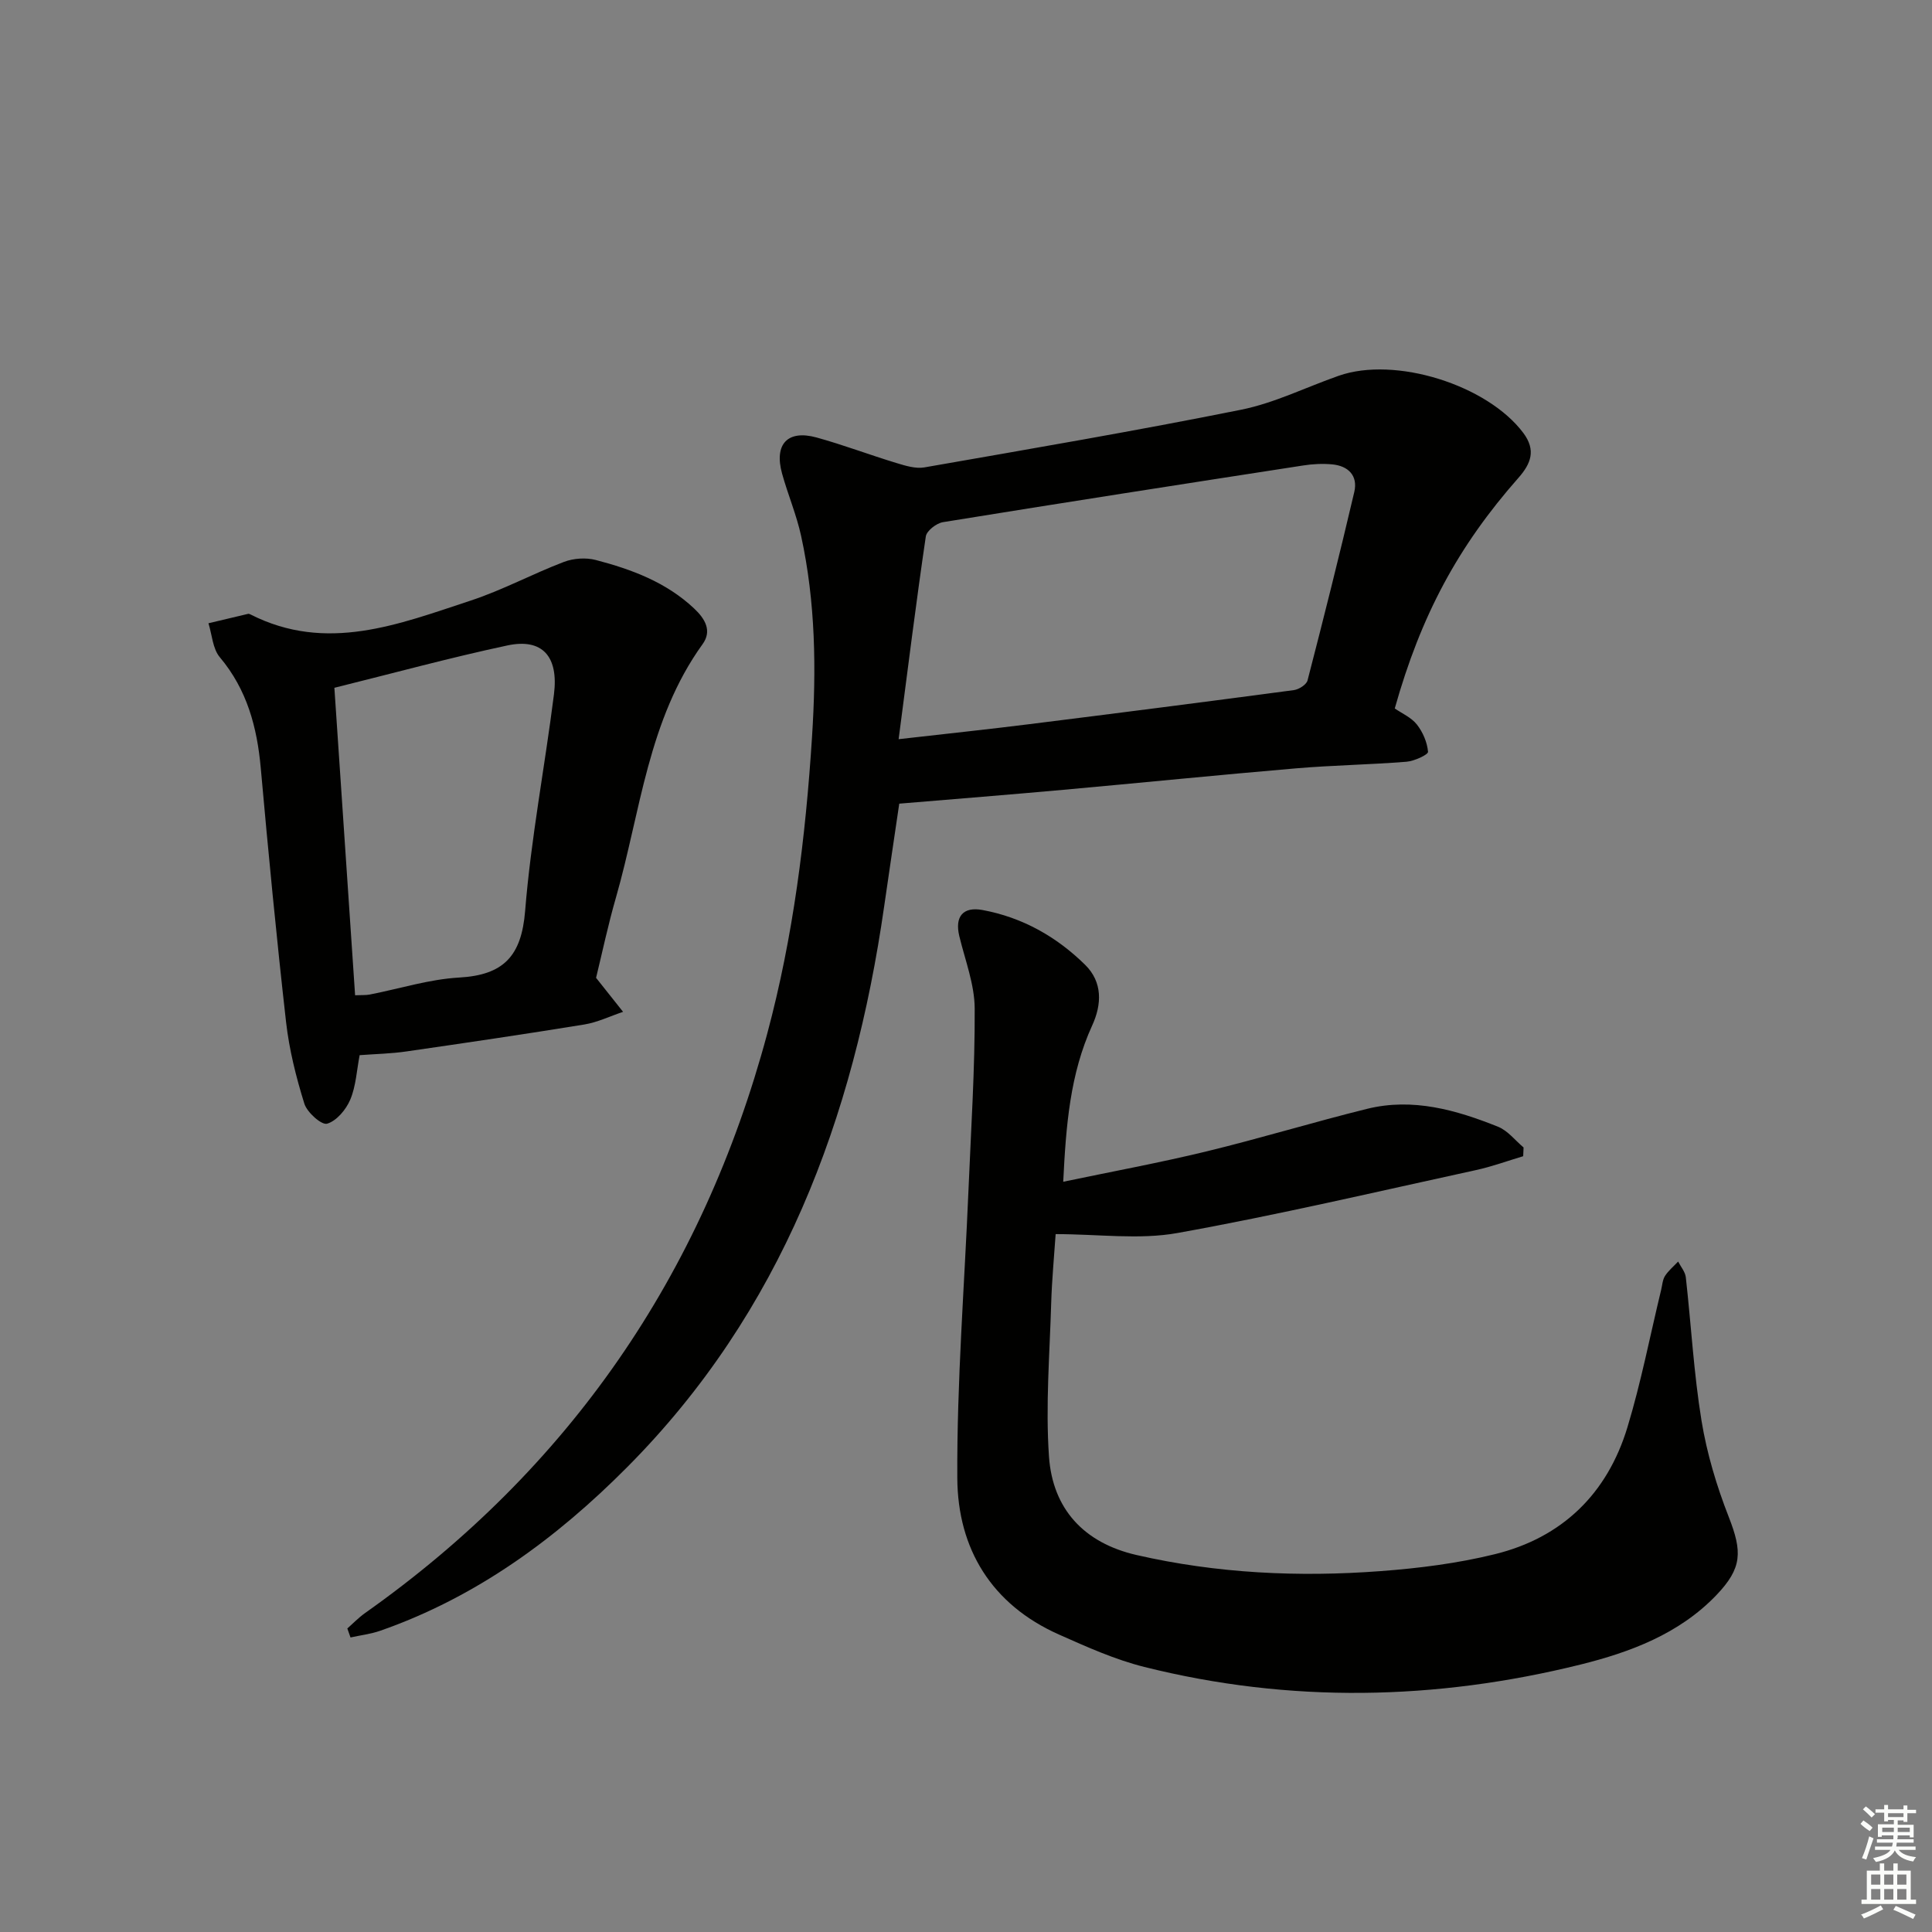
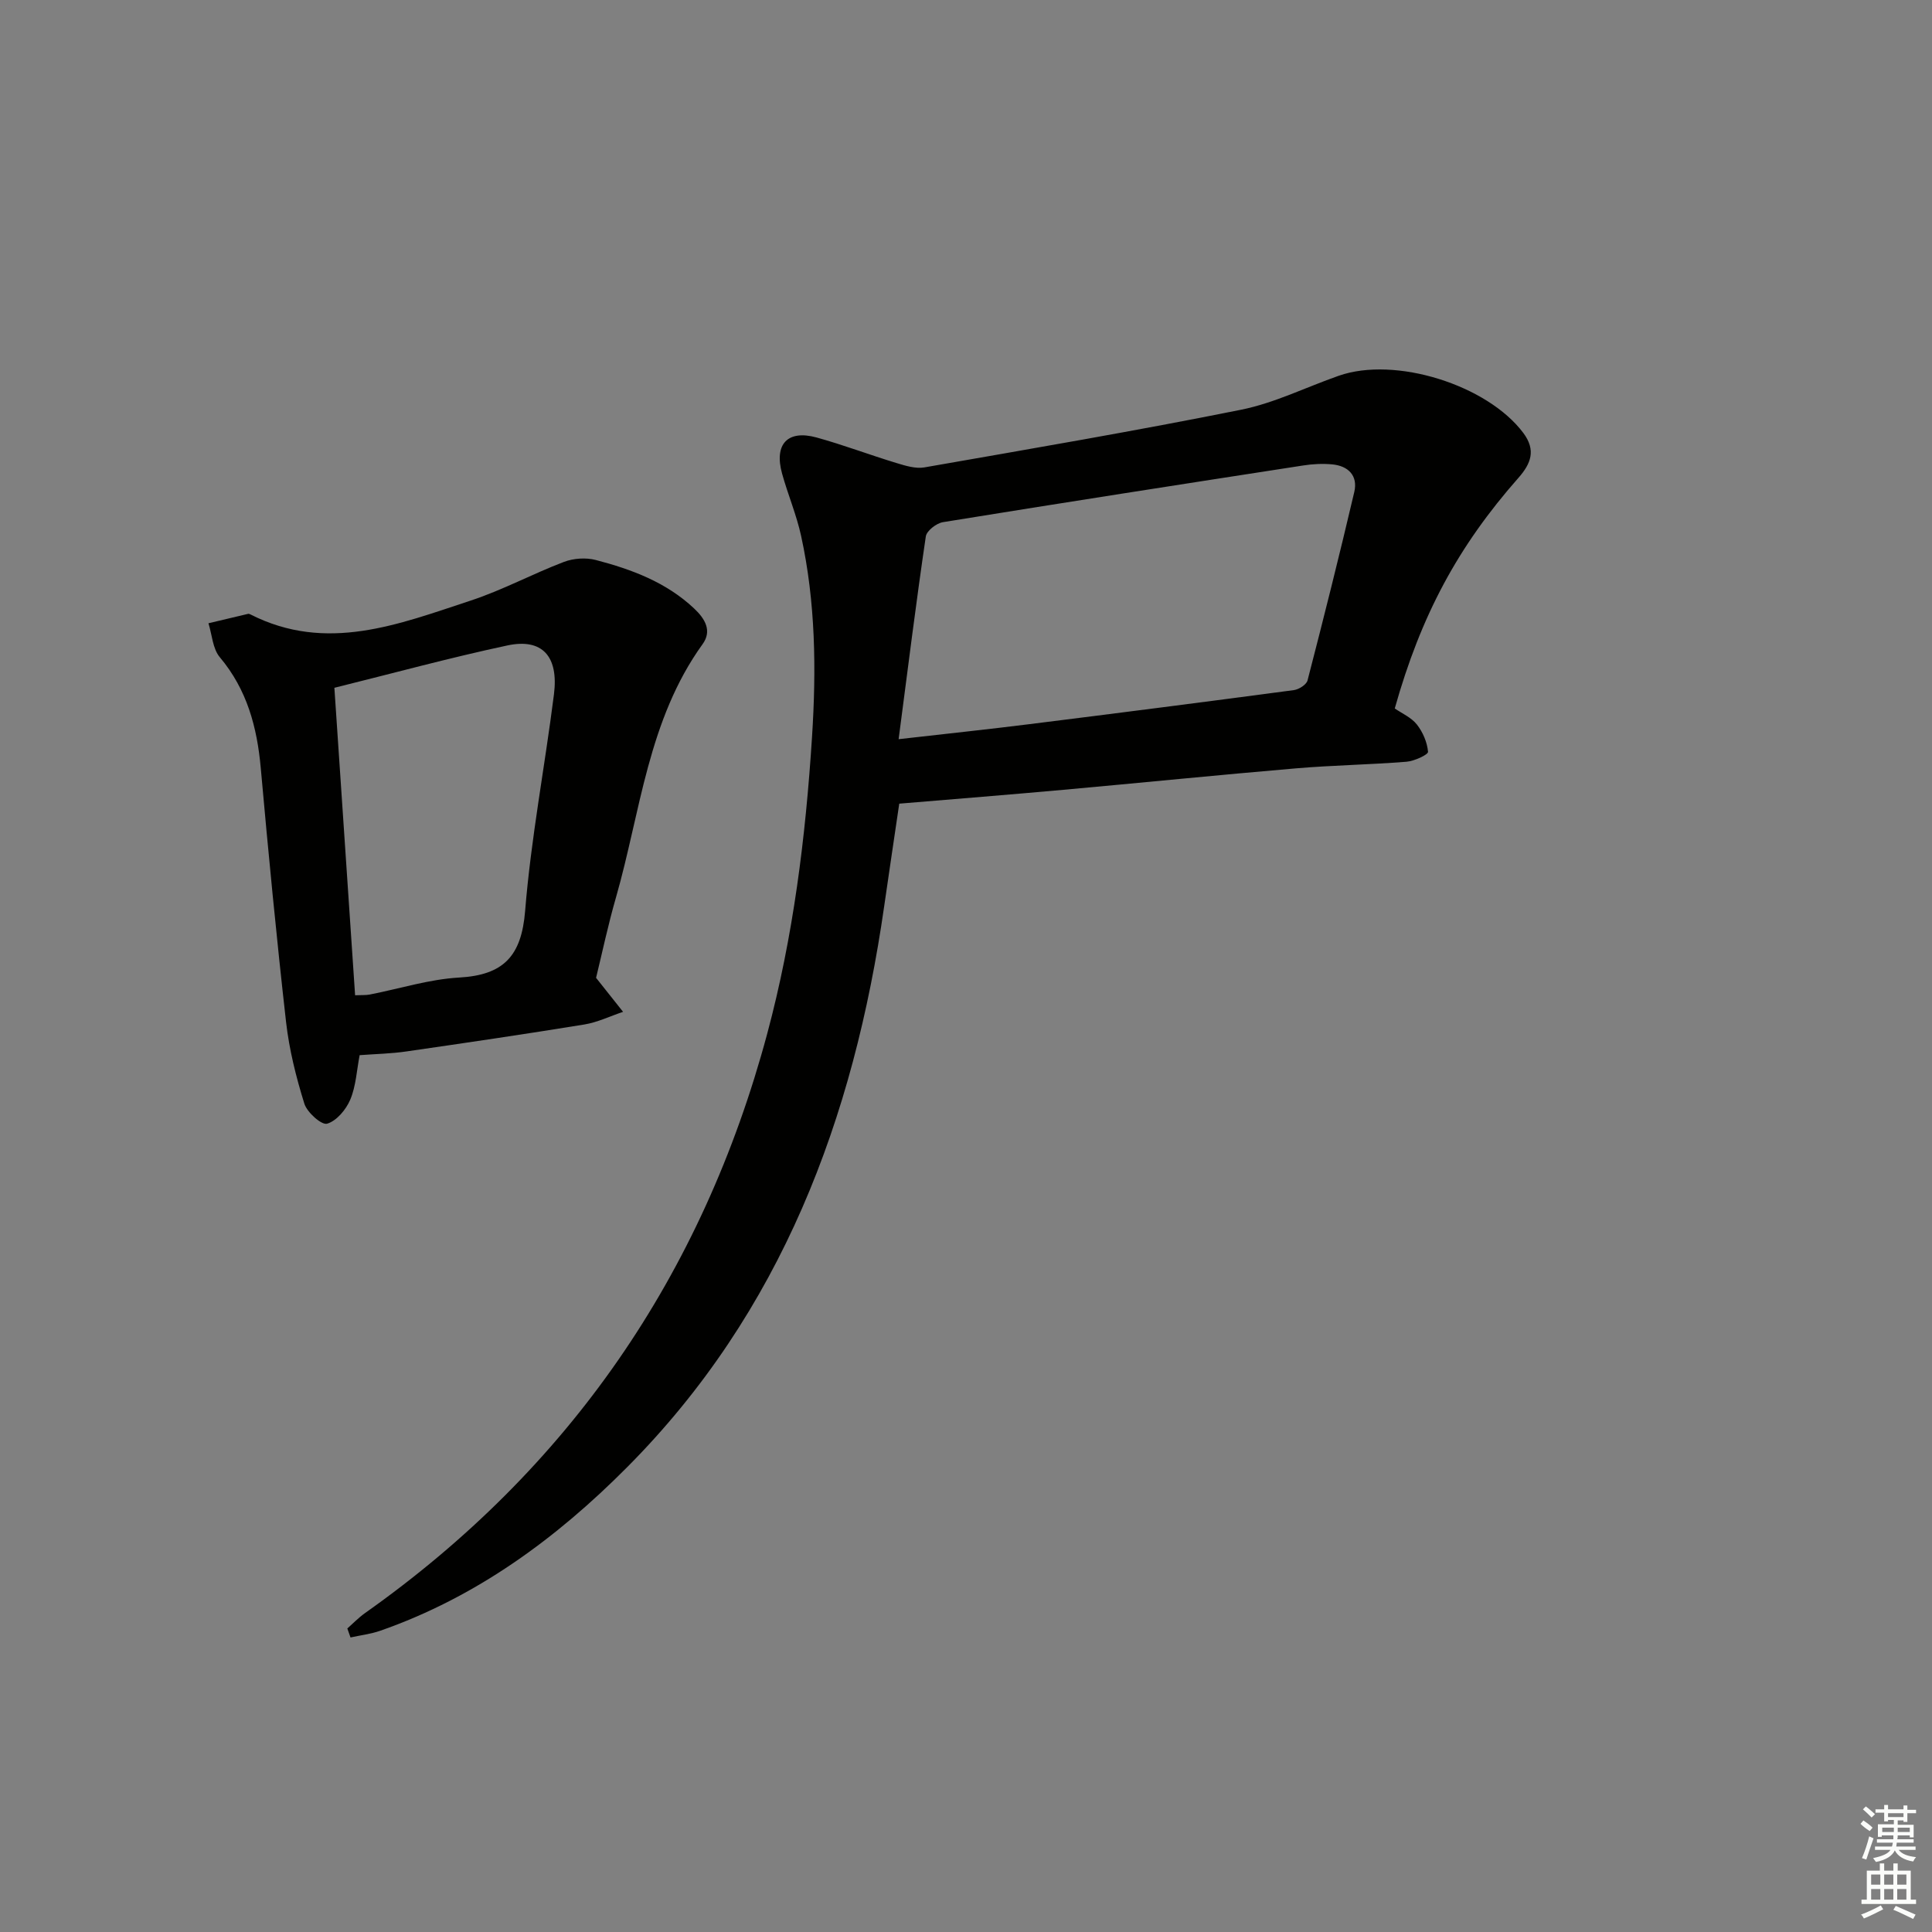
<svg xmlns="http://www.w3.org/2000/svg" enable-background="new 0 0 400 400" viewBox="0 0 400 400">
  <rect x="0" y="0" width="400" height="400" fill="#808080" stroke="none" />
  <g fill="#010100">
    <path d="m71.91 337.16c1.21-1.07 2.34-2.25 3.65-3.18 42.3-29.9 69.86-69.98 83.28-119.95 5.41-20.15 7.95-40.66 9.28-61.44.9-14.04.74-27.9-2.26-41.64-.95-4.36-2.73-8.54-3.93-12.86-1.71-6.12 1.12-9.17 7.14-7.51 5.58 1.54 11.01 3.61 16.55 5.29 1.85.56 3.94 1.21 5.76.9 21.89-3.83 43.79-7.56 65.57-11.94 6.93-1.39 13.47-4.67 20.21-7.03 11.72-4.11 30.78 1.9 38.22 11.83 2.69 3.59 1.57 6.38-1 9.3-12.55 14.23-20.18 28.46-25.61 47.75 1.46 1.01 3.41 1.85 4.57 3.31 1.24 1.57 2.15 3.7 2.32 5.66.05.59-2.84 1.93-4.46 2.06-7.62.61-15.28.72-22.89 1.37-16.06 1.37-32.09 2.99-48.14 4.44-11.08 1-22.17 1.88-33.99 2.87-1.02 6.93-2.09 14.09-3.12 21.24-6.3 43.95-21.27 84-53.2 116.12-14.65 14.75-31.23 26.93-51.14 33.88-1.97.69-4.1.93-6.15 1.39-.21-.63-.43-1.24-.66-1.86zm114.14-184.12c10.35-1.18 18.72-2.06 27.07-3.11 18.26-2.28 36.51-4.62 54.76-7.05 1.04-.14 2.6-1.13 2.83-2 3.36-12.97 6.62-25.97 9.68-39.02.79-3.38-1.24-5.41-4.6-5.72-1.97-.18-4.01-.08-5.97.23-24.88 3.84-49.75 7.71-74.6 11.74-1.35.22-3.37 1.79-3.54 2.95-1.99 13.51-3.68 27.08-5.63 41.98z" />
-     <path d="m315.36 239.38c-3.25.97-6.46 2.15-9.76 2.87-20.58 4.48-41.09 9.31-61.81 13.03-7.94 1.43-16.35.23-25.23.23-.3 4.48-.77 9.35-.92 14.23-.31 10.6-1.19 21.27-.46 31.81.75 10.85 7.22 17.9 18.13 20.4 16.68 3.82 33.58 4.61 50.56 3.33 7.91-.59 15.89-1.6 23.58-3.49 13.99-3.43 23.32-12.53 27.49-26.28 2.83-9.34 4.69-18.98 6.99-28.49.23-.97.29-2.07.8-2.86.72-1.11 1.79-1.99 2.71-2.97.55 1.08 1.46 2.12 1.59 3.26 1.11 9.9 1.65 19.88 3.25 29.69 1.11 6.78 3.13 13.52 5.64 19.93 2.81 7.19 2.83 10.56-2.6 16.22-7.68 8-17.8 11.78-28.1 14.34-29.99 7.43-60.21 8.03-90.31.49-6.07-1.52-11.92-4.15-17.67-6.71-13.96-6.2-20.96-17.78-21.04-32.38-.11-19.93 1.49-39.87 2.32-59.8.52-12.47 1.34-24.94 1.28-37.41-.02-5.01-1.99-10.03-3.19-15.02-.96-4.02.75-6.14 4.82-5.39 8.25 1.53 15.33 5.53 21.24 11.35 3.63 3.58 3.46 8.18 1.46 12.54-4.6 10.05-5.43 20.75-6 32.37 10.16-2.13 20.01-3.94 29.72-6.3 11.12-2.7 22.09-6.05 33.2-8.8 9.45-2.33 18.44.23 27.13 3.72 2 .81 3.52 2.82 5.26 4.28-.04.6-.06 1.21-.08 1.81z" />
    <path d="m123.41 202.45c2.27 2.86 3.93 4.95 5.59 7.04-2.67.89-5.28 2.17-8.02 2.62-12.28 2-24.59 3.81-36.91 5.59-3.1.45-6.26.51-9.61.76-.61 3.15-.76 6.4-1.94 9.2-.87 2.07-2.84 4.42-4.8 4.99-1.14.33-4.15-2.34-4.71-4.16-1.71-5.49-3.13-11.16-3.78-16.86-1.98-17.5-3.67-35.04-5.24-52.59-.76-8.48-2.84-16.26-8.48-22.97-1.48-1.76-1.61-4.66-2.35-7.03 2.74-.65 5.47-1.31 8.21-1.95.14-.03.34.04.48.12 15.75 8.01 30.7 2.04 45.58-2.86 6.61-2.17 12.82-5.54 19.34-8.02 1.98-.75 4.54-.92 6.58-.39 7.42 1.94 14.55 4.59 20.33 10.01 2.33 2.18 3.77 4.67 1.78 7.42-11.3 15.66-12.83 34.62-17.91 52.37-1.66 5.74-2.89 11.6-4.14 16.71zm-49.89 3.61c1.4-.06 2.23 0 3.02-.15 6.18-1.2 12.31-3.17 18.53-3.52 9.18-.52 12.89-4.42 13.65-13.77 1.21-15.02 4.08-29.89 5.97-44.86 1-7.91-2.45-11.66-9.63-10.13-11.91 2.54-23.68 5.76-35.83 8.77 1.4 20.77 2.83 41.94 4.29 63.66z" />
  </g>
  <path d="m385.2 377.6.6-.7c.6.4 1.3.9 1.9 1.5l-.6.7c-.8-.5-1.4-1-1.9-1.5zm.3 7.1c.6-1.4 1.1-2.9 1.5-4.5.3.1.6.3.9.4-.5 1.4-1 2.9-1.5 4.4zm.2-10.1.6-.6c.7.5 1.3 1.1 1.9 1.6l-.7.7c-.6-.6-1.2-1.2-1.8-1.7zm8.4-.8h.8v.9h1.8v.7h-1.8v1.8h-.8v-.3h-1.2v.9h3.3v2.6h-.8v-.4h-2.5c0 .3 0 .6-.1.8h3.4v.7h-3.5c0 .3-.1.6-.1.8h4v.7h-3.5c.7.9 1.9 1.3 3.6 1.5-.2.2-.4.5-.6.9-1.9-.3-3.2-1.1-3.8-2.3-.5 1.1-1.8 2-3.9 2.4-.2-.3-.4-.5-.6-.8 1.9-.4 3.1-.9 3.6-1.7h-3.2v-.7h3.5c.1-.2.1-.5.2-.8h-3.3v-.7h3.4c0-.2 0-.5 0-.8h-2.4v.3h-.8v-2.6h3.3v-.9h-1.2v.3h-.8v-1.8h-1.8v-.7h1.8v-.9h.8v.9h3.2zm-4.4 5.5h2.4c0-.3 0-.6 0-.9h-2.4zm1.2-3.1h3.2v-.8h-3.2zm4.4 2.2h-2.4v.9h2.5v-.9z" fill="#fbfcfa" />
  <path d="m389.2 385.8h.9v1.5h1.9v-1.5h.9v1.5h2.7v6h1.1v.9h-11.3v-.9h1.1v-6h2.7zm.2 8.7.5.8c-1.2.6-2.5 1.3-4 1.9-.2-.3-.3-.6-.6-.8 1.6-.6 3-1.3 4.1-1.9zm-2-4.3h1.9v-2.1h-1.9zm0 3.1h1.9v-2.2h-1.9zm2.7-3.1h1.9v-2.1h-1.9zm0 3.1h1.9v-2.2h-1.9zm2.4 1.3c1.4.6 2.7 1.2 4.1 1.8l-.5.9c-1.5-.7-2.8-1.4-4.1-1.9zm2.2-6.5h-1.9v2.1h1.9zm-1.9 5.2h1.9v-2.2h-1.9z" fill="#fbfcfa" />
</svg>